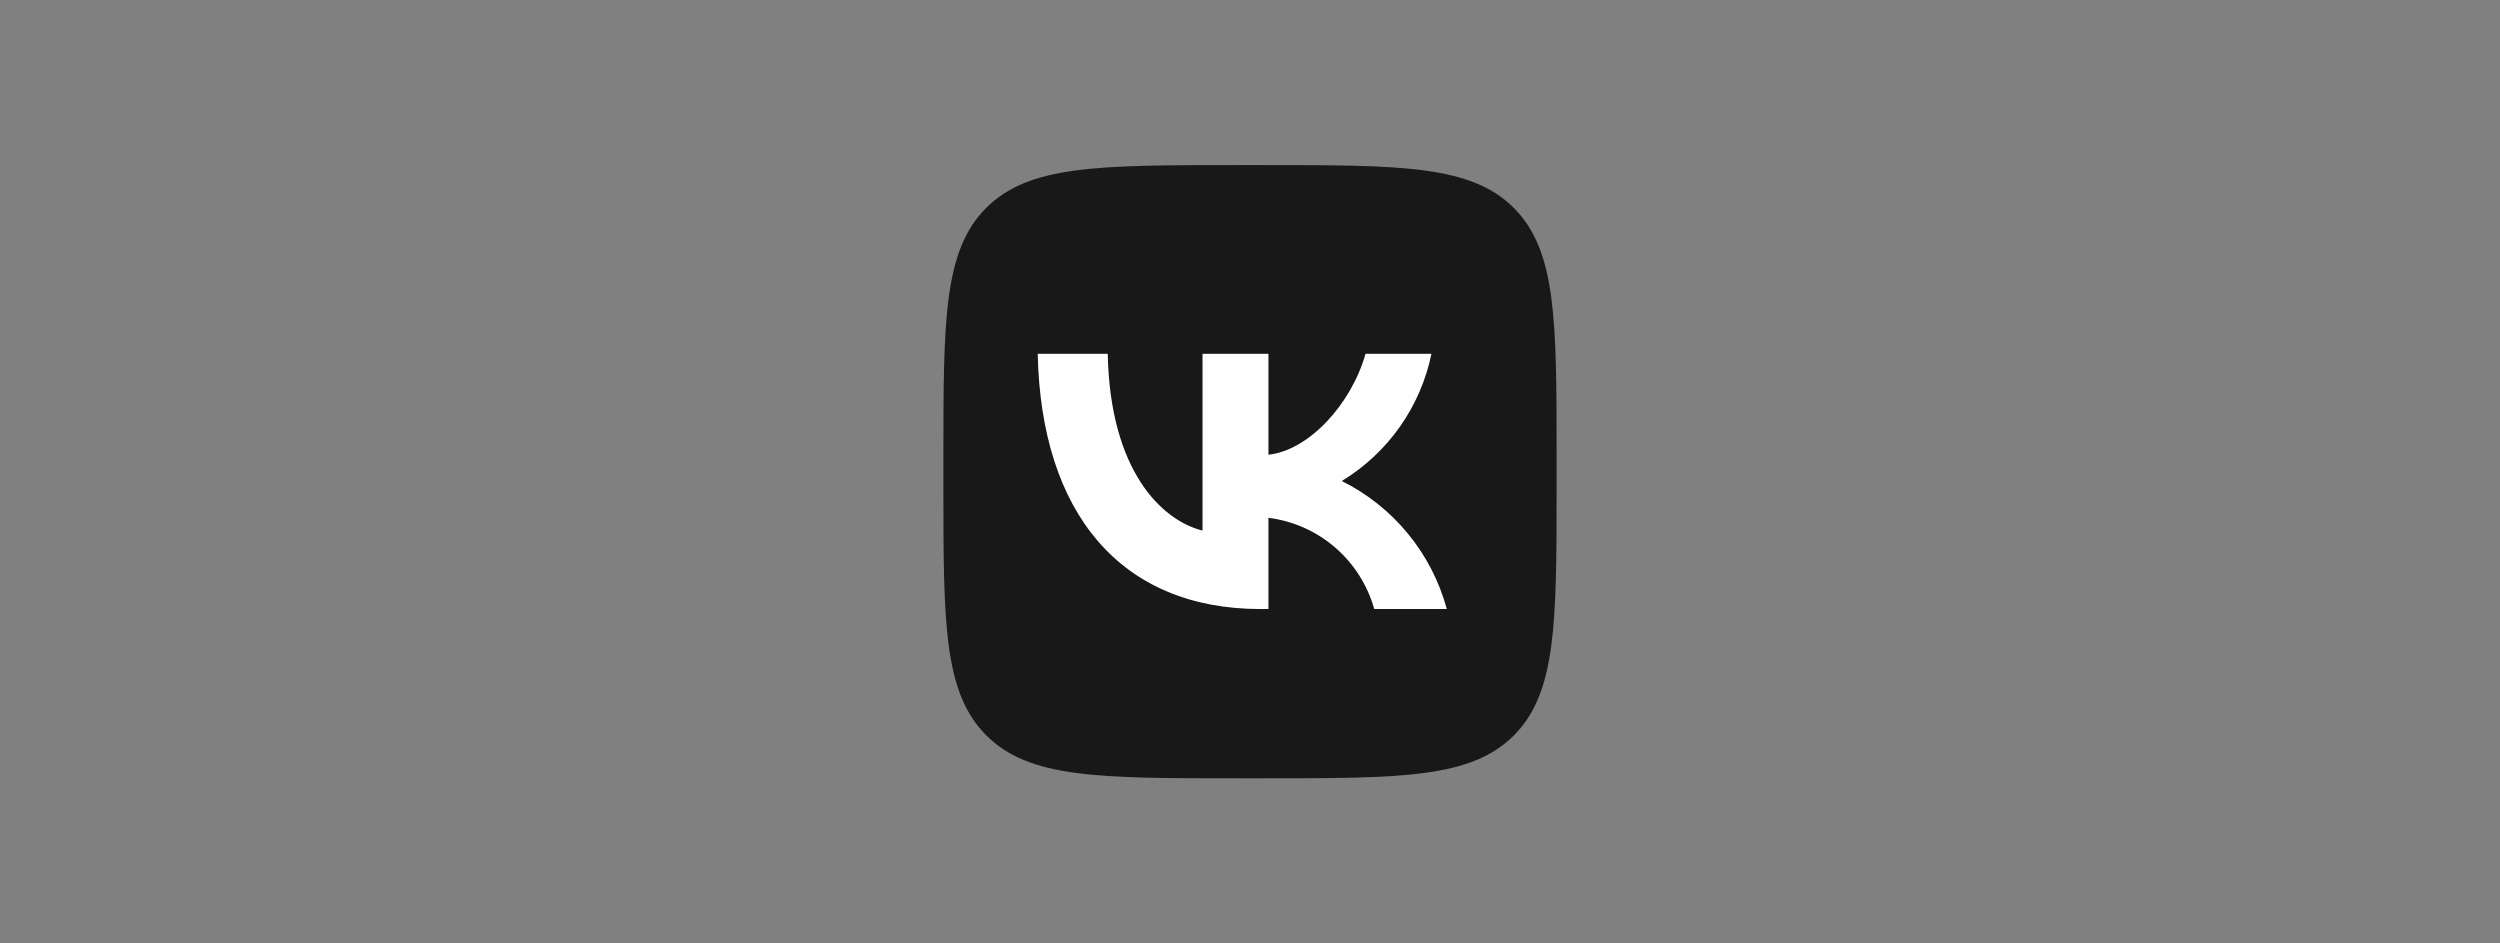
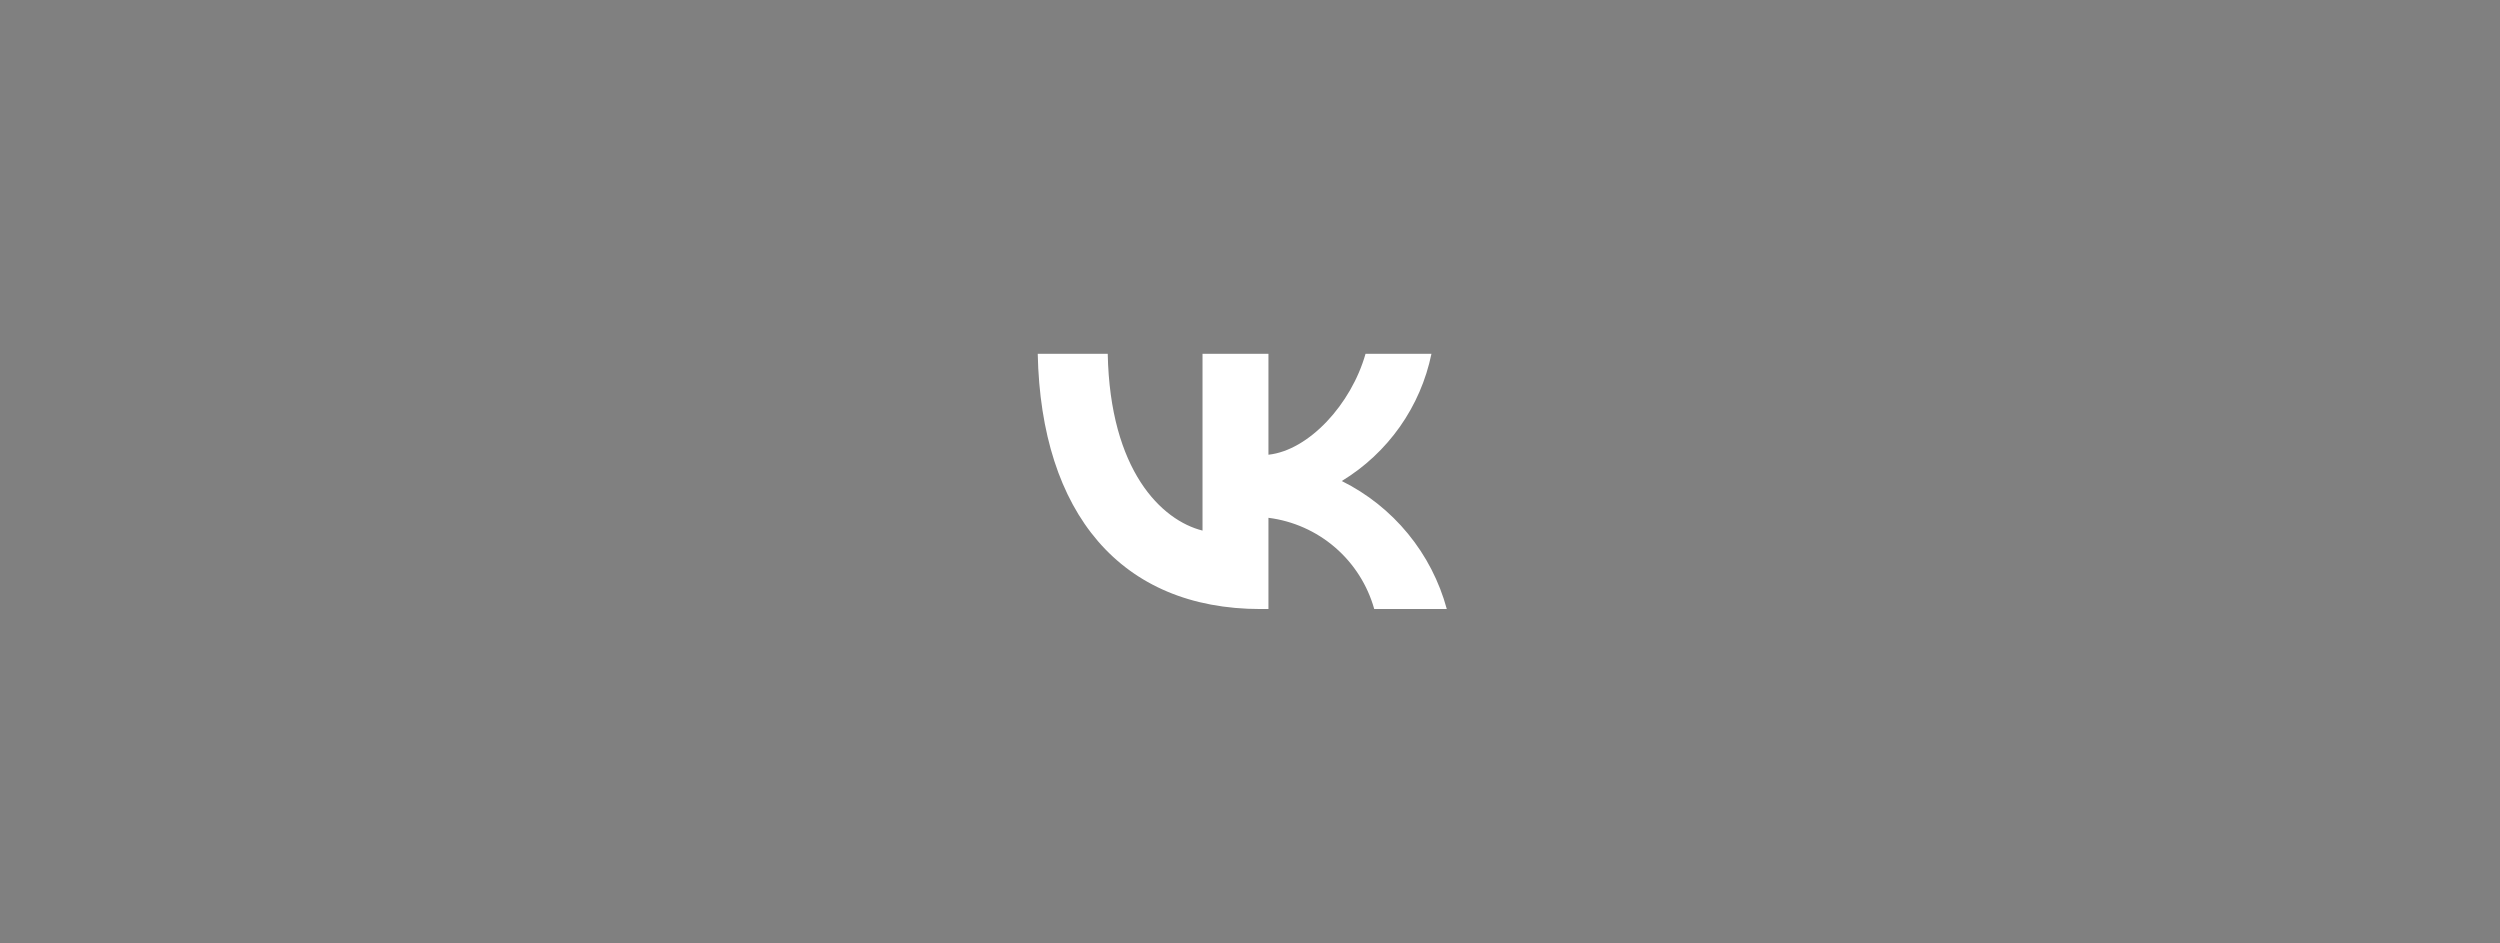
<svg xmlns="http://www.w3.org/2000/svg" width="106" height="40" viewBox="0 0 106 40" fill="none">
  <rect x="0" y="0" width="106" height="40" fill="#808080" stroke="none" />
-   <path d="M52.458 33H53.542C59.435 33 62.371 33 64.19 31.18C66 29.36 66 26.413 66 20.542V19.437C66 13.587 66 10.64 64.19 8.82C62.37 7 59.424 7 53.542 7H52.458C46.565 7 43.63 7 41.809 8.82C40 10.64 40 13.587 40 19.458V20.563C40 26.413 40 29.36 41.82 31.18C43.64 33 46.587 33 52.458 33Z" fill="#181818" />
  <path d="M53.447 25.823C47.52 25.823 44.14 21.76 44 15H46.968C47.065 19.962 49.254 22.063 50.987 22.497V15H53.782V19.28C55.494 19.095 57.292 17.145 57.899 15H60.694C60.465 16.113 60.009 17.166 59.355 18.094C58.7 19.022 57.862 19.806 56.891 20.395C57.974 20.933 58.932 21.695 59.699 22.631C60.467 23.566 61.027 24.654 61.344 25.822H58.267C57.983 24.808 57.406 23.9 56.608 23.212C55.81 22.524 54.827 22.087 53.782 21.955V25.823H53.447Z" fill="white" />
</svg>